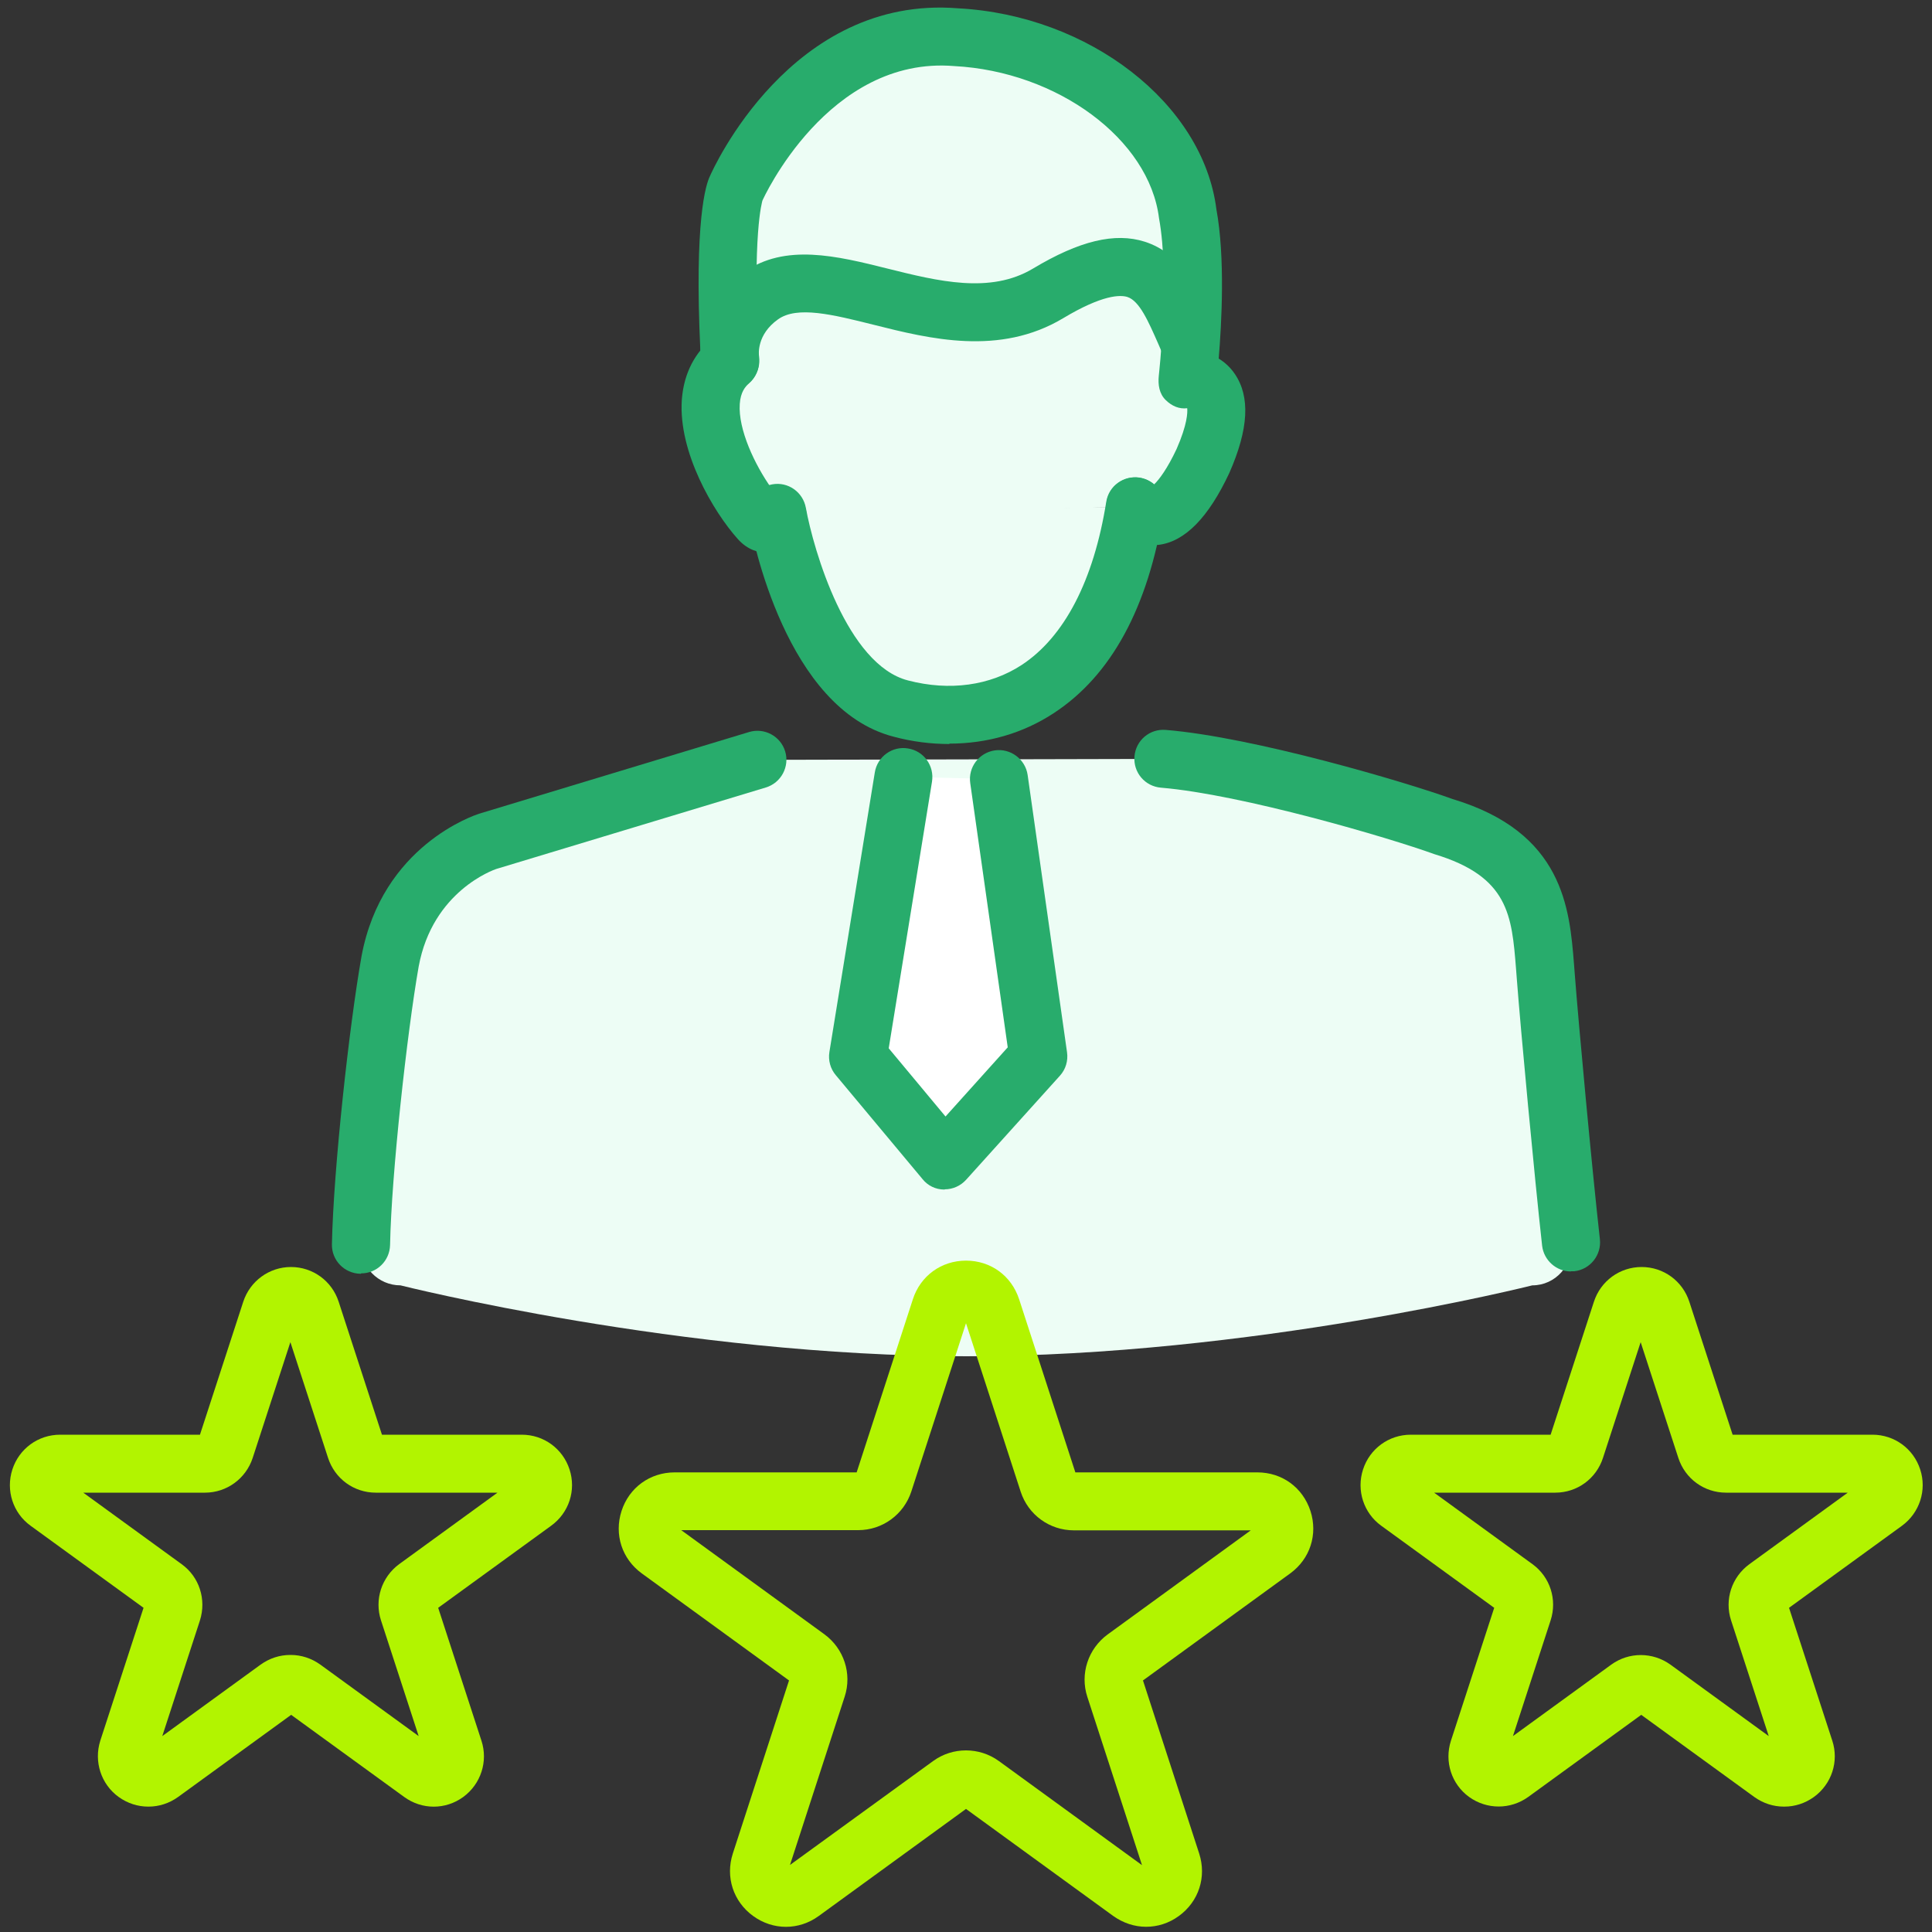
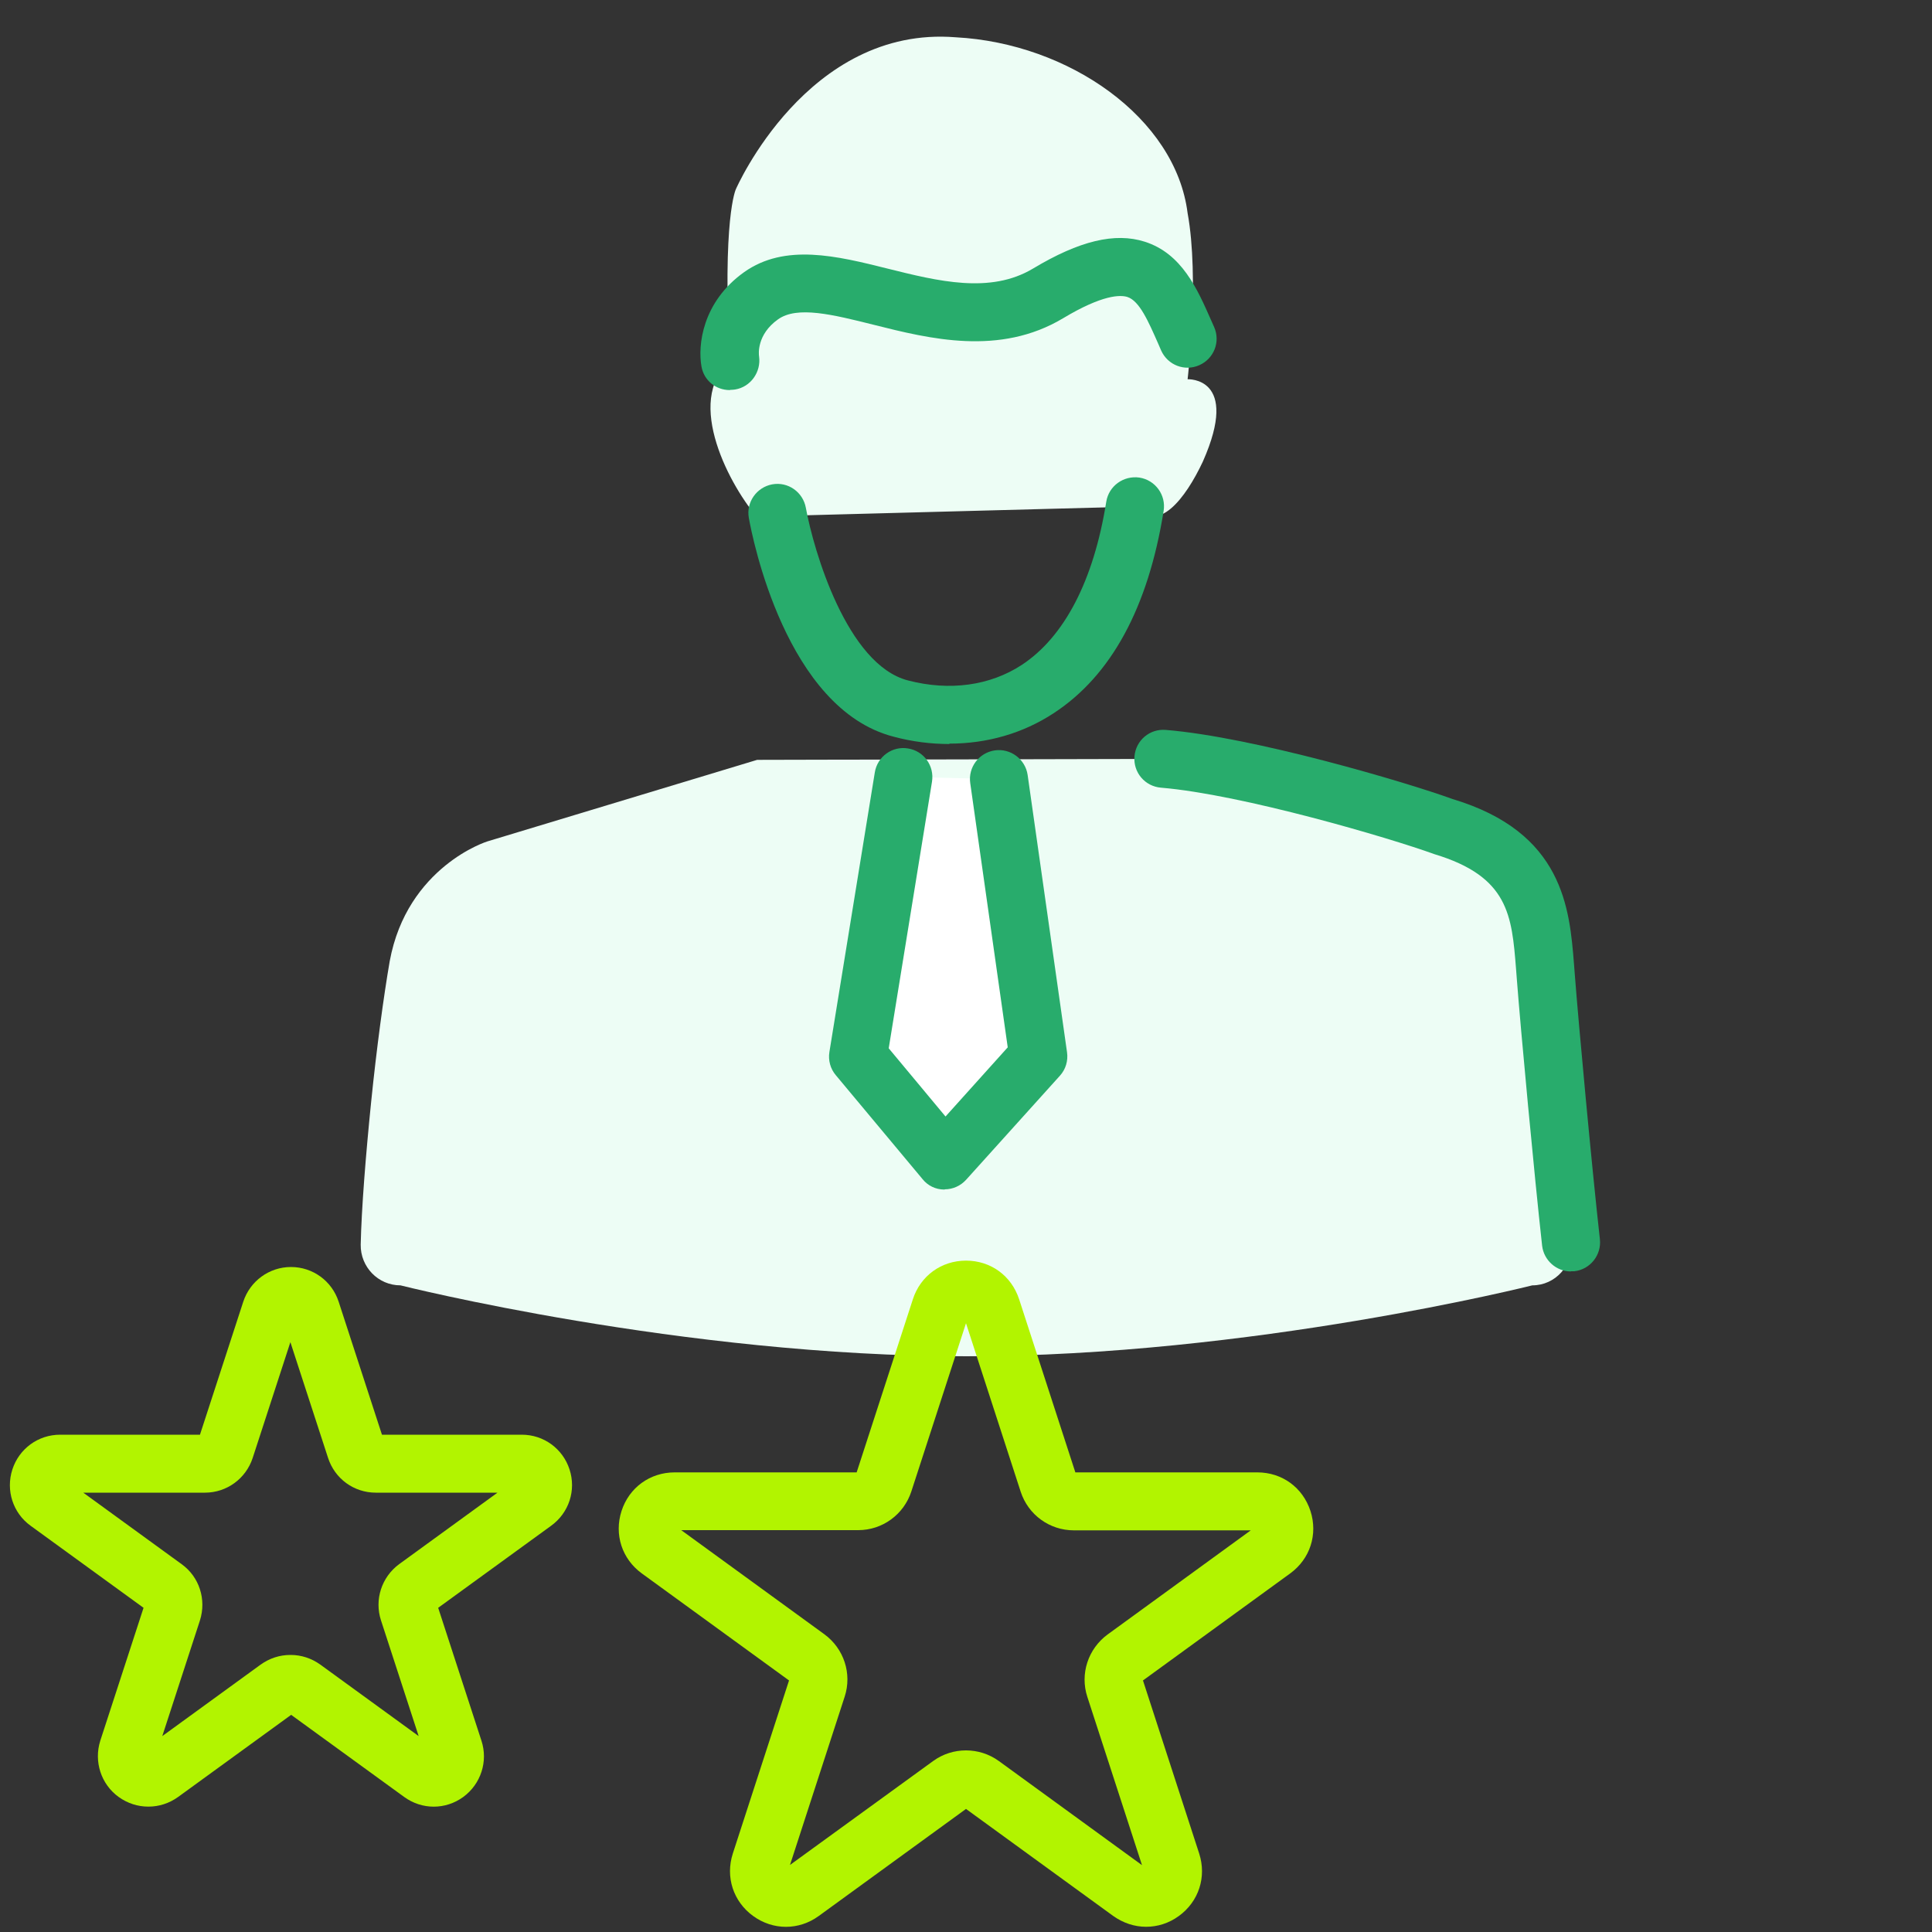
<svg xmlns="http://www.w3.org/2000/svg" id="_レイヤー_2" data-name="レイヤー 2" viewBox="0 0 100 100">
  <rect x="0" y="0" width="100" height="100" fill="#333333" stroke="none" />
  <defs>
    <style>
      .cls-1 {
        fill: none;
      }

      .cls-1, .cls-2, .cls-3, .cls-4, .cls-5 {
        stroke-width: 0px;
      }

      .cls-2 {
        fill: #28ac6c;
      }

      .cls-3 {
        fill: #b2f400;
      }

      .cls-4 {
        fill: #fff;
      }

      .cls-5 {
        fill: #edfdf5;
      }
    </style>
  </defs>
  <g id="Calque_1" data-name="Calque 1">
    <g>
      <rect class="cls-1" width="100" height="100" />
      <g>
        <g>
          <g>
            <g>
              <path class="cls-5" d="m40.24,26.71s-.43.76-.95.18c-1.47-1.64-3.9-6.14-1.51-8.18-.41-7.46.31-8.92.31-8.92,0,0,3.69-8.48,11.38-7.86,5.85.31,11.38,4.17,12,9.1.62,3.38,0,8.6,0,8.6,0,0,2.74-.14.79,4.26-.91,1.94-2.33,3.76-3.5,2.33" />
-               <path class="cls-2" d="m39.7,28.61c-.4,0-.99-.12-1.52-.72-1.26-1.41-3.07-4.48-2.89-7.18.07-.99.39-1.86.96-2.57-.32-6.75.29-8.6.49-9.01.14-.33,4.2-9.4,12.85-8.7,6.79.36,12.68,4.93,13.37,10.4.46,2.5.27,5.92.12,7.73.31.19.6.45.83.79.81,1.18.72,2.86-.28,5.13-1.08,2.31-2.3,3.55-3.65,3.72-.52.06-1.52.01-2.38-1.04-.52-.64-.43-1.59.21-2.11.57-.47,1.38-.44,1.93.02.26-.25.68-.81,1.16-1.83.56-1.28.57-1.89.55-2.11-.42.05-.79-.11-1.11-.42-.34-.33-.41-.8-.36-1.27,0-.05.58-5.03.01-8.15-.51-4.09-5.26-7.59-10.6-7.87-6.53-.54-9.9,6.89-9.93,6.97,0,.03-.54,1.65-.18,8.24.03.47-.17.92-.52,1.22-.18.16-.43.44-.47,1.06-.09,1.32.78,3.15,1.63,4.35.36-.08.74-.04,1.08.16.71.41.96,1.31.56,2.02-.14.24-.66,1.05-1.65,1.16-.06,0-.13.01-.21.01Z" />
            </g>
            <path class="cls-5" d="m60.21,39.28c2.17.18,5.22.84,8,1.57,2.78.73,5.31,1.51,6.45,1.92,2.56.77,3.83,1.97,4.5,3.35s.71,2.94.84,4.43c.09,1.26.32,3.82.58,6.51s.53,5.49.73,7.24c.07.6-.13,1.15-.5,1.56s-.9.67-1.5.67c0,0-14.57,3.67-29.29,3.67s-29.29-3.67-29.29-3.67c-.58,0-1.1-.24-1.47-.62s-.6-.91-.59-1.49c.04-1.85.26-4.62.54-7.38s.65-5.49.96-7.28c.45-2.46,1.72-4.01,2.87-4.95s2.19-1.26,2.19-1.26l6.98-2.11,6.98-2.11" />
-             <path class="cls-2" d="m18.68,65.93s-.02,0-.03,0c-.83-.02-1.49-.7-1.47-1.53.08-3.9.9-11.33,1.53-14.89,1.06-5.76,5.88-7.32,6.08-7.39l13.98-4.23c.79-.24,1.63.21,1.87,1,.24.79-.21,1.63-1,1.87l-13.96,4.22c-.11.04-3.29,1.13-4.01,5.05-.6,3.42-1.41,10.74-1.48,14.41-.02.82-.68,1.47-1.5,1.47Z" />
            <path class="cls-2" d="m81.31,65.81c-.75,0-1.4-.57-1.49-1.33-.4-3.59-1.12-11.29-1.31-13.81l-.04-.52c-.22-2.77-.38-4.78-4.23-5.94-2.28-.83-9.95-3.09-14.15-3.44-.83-.07-1.44-.79-1.37-1.62.07-.83.79-1.44,1.62-1.37,4.54.37,12.46,2.71,14.85,3.58,5.73,1.72,6.05,5.66,6.28,8.54l.04.52c.19,2.51.9,10.16,1.3,13.72.09.82-.5,1.57-1.33,1.66-.06,0-.11,0-.17,0Z" />
          </g>
          <g>
-             <path class="cls-5" d="m40.24,26.55s1.59,8.89,6.39,10.13c4.8,1.24,10.57-.77,12.11-10.46" />
            <path class="cls-2" d="m49.14,38.51c-.95,0-1.92-.12-2.89-.38-5.57-1.44-7.31-10.31-7.49-11.32-.15-.81.4-1.59,1.21-1.74.82-.15,1.59.4,1.74,1.21.4,2.21,2.13,8.13,5.29,8.94,2.15.56,4.24.27,5.88-.8,2.21-1.45,3.73-4.37,4.38-8.45.13-.82.9-1.37,1.72-1.25.82.13,1.38.9,1.25,1.72-.8,5-2.71,8.53-5.7,10.48-1.59,1.04-3.44,1.57-5.39,1.57Z" />
          </g>
        </g>
        <g>
          <path class="cls-5" d="m37.78,18.71s-.37-1.99,1.59-3.39c3.37-2.4,9.73,2.96,14.86-.12,5.13-3.08,6.02-.37,7.22,2.34" />
          <path class="cls-2" d="m37.77,20.19c-.71,0-1.33-.49-1.46-1.21-.2-1.09.03-3.34,2.2-4.89,2.12-1.51,4.82-.84,7.42-.19,2.61.65,5.32,1.33,7.54,0,2.4-1.44,4.24-1.88,5.78-1.39,1.92.61,2.72,2.44,3.43,4.05l.16.36c.34.76,0,1.64-.76,1.98-.76.34-1.64,0-1.98-.76l-.16-.37c-.5-1.13-.96-2.2-1.59-2.4-.36-.11-1.27-.13-3.32,1.1-3.29,1.97-6.91,1.07-9.81.34-2.12-.53-3.96-.99-4.95-.28-1.11.79-1,1.81-.98,1.92.11.81-.44,1.58-1.24,1.71-.08.01-.17.02-.25.02Z" />
        </g>
      </g>
      <g>
        <polyline class="cls-4" points="46.76 40.21 44.41 54.68 48.9 60.07 53.75 54.68 51.71 40.33" />
        <path class="cls-2" d="m48.9,61.57s-.02,0-.03,0c-.44,0-.85-.2-1.12-.54l-4.49-5.38c-.28-.33-.4-.77-.33-1.2l2.35-14.47c.13-.82.91-1.38,1.72-1.24.82.13,1.37.9,1.24,1.72l-2.24,13.8,2.94,3.53,3.22-3.58-1.94-13.67c-.12-.82.45-1.58,1.27-1.7.81-.12,1.58.45,1.7,1.27l2.04,14.36c.06.44-.07.88-.37,1.21l-4.85,5.38c-.29.32-.69.5-1.12.5Z" />
      </g>
      <g>
        <path class="cls-3" d="m59.32,99.73c-.59,0-1.18-.19-1.7-.56l-7.62-5.54-7.62,5.54c-1.03.75-2.37.75-3.4,0-1.03-.75-1.44-2.02-1.05-3.23l2.91-8.96-7.62-5.54c-1.03-.75-1.44-2.02-1.05-3.23.39-1.21,1.47-2,2.75-2h9.42l2.91-8.96c.39-1.21,1.47-2,2.75-2s2.35.78,2.75,2h0l2.91,8.96h9.42c1.28,0,2.35.78,2.75,2,.39,1.21-.02,2.48-1.05,3.23l-7.62,5.54,2.91,8.96c.39,1.21-.02,2.48-1.05,3.23-.52.38-1.11.56-1.7.56Zm-9.32-9.13c.59,0,1.19.18,1.7.55l7.41,5.39-2.83-8.71c-.39-1.19.04-2.49,1.05-3.23l7.41-5.39h-9.16c-1.25,0-2.36-.8-2.75-2l-2.83-8.72-2.83,8.71c-.39,1.19-1.49,2-2.75,2h-9.16l7.41,5.39c1.01.74,1.44,2.04,1.05,3.23l-2.83,8.71,7.41-5.38c.51-.37,1.1-.55,1.7-.55Zm5.68-14.31h0,0Z" />
-         <path class="cls-3" d="m92.33,93.51c-.54,0-1.07-.17-1.53-.5l-5.85-4.25-5.85,4.25c-.92.66-2.14.66-3.06,0-.91-.66-1.29-1.83-.94-2.91l2.24-6.88-5.85-4.25c-.91-.66-1.29-1.83-.94-2.91.35-1.08,1.34-1.8,2.47-1.8h7.24l2.24-6.88c.35-1.08,1.34-1.8,2.47-1.8s2.12.72,2.47,1.8h0s2.24,6.88,2.24,6.88h7.24c1.13,0,2.12.72,2.47,1.8.35,1.07-.03,2.24-.94,2.91l-5.85,4.25,2.24,6.88c.35,1.07-.03,2.24-.95,2.91-.46.33-.99.5-1.53.5Zm-18.1-16.25l5.09,3.7c.91.66,1.29,1.83.94,2.91l-1.95,5.99,5.09-3.7c.91-.66,2.14-.66,3.06,0l5.09,3.7-1.95-5.99c-.35-1.07.03-2.24.95-2.91l5.09-3.7h-6.3c-1.13,0-2.12-.72-2.47-1.8l-1.95-5.99-1.95,5.99c-.35,1.08-1.34,1.8-2.47,1.8h-6.3Zm15.51-2.72h0,0Z" />
        <path class="cls-3" d="m7.67,93.51c-.54,0-1.07-.17-1.53-.5-.91-.66-1.29-1.83-.95-2.91l2.24-6.88-5.85-4.25c-.91-.66-1.29-1.83-.94-2.91.35-1.08,1.34-1.8,2.47-1.8h7.24l2.24-6.88c.35-1.07,1.34-1.8,2.47-1.8h0c1.13,0,2.12.72,2.47,1.8h0s2.24,6.88,2.24,6.88h7.24c1.13,0,2.12.72,2.47,1.8s-.03,2.24-.95,2.91l-5.85,4.25,2.24,6.88c.35,1.07-.03,2.24-.94,2.91-.92.67-2.14.67-3.06,0l-5.85-4.25-5.85,4.25c-.46.33-.99.5-1.53.5Zm7.38-7.85c.54,0,1.07.17,1.53.5l5.09,3.7-1.95-5.99c-.35-1.07.03-2.24.94-2.91l5.09-3.7h-6.3c-1.13,0-2.12-.72-2.47-1.8l-1.95-5.99-1.95,5.99c-.35,1.07-1.34,1.8-2.47,1.8h-6.3l5.09,3.7c.92.66,1.29,1.83.95,2.91l-1.95,5.99,5.09-3.7c.46-.33.99-.5,1.53-.5Zm-4.8-11.12s0,0,0,0h0Zm9.6,0h0,0Z" />
      </g>
    </g>
  </g>
</svg>